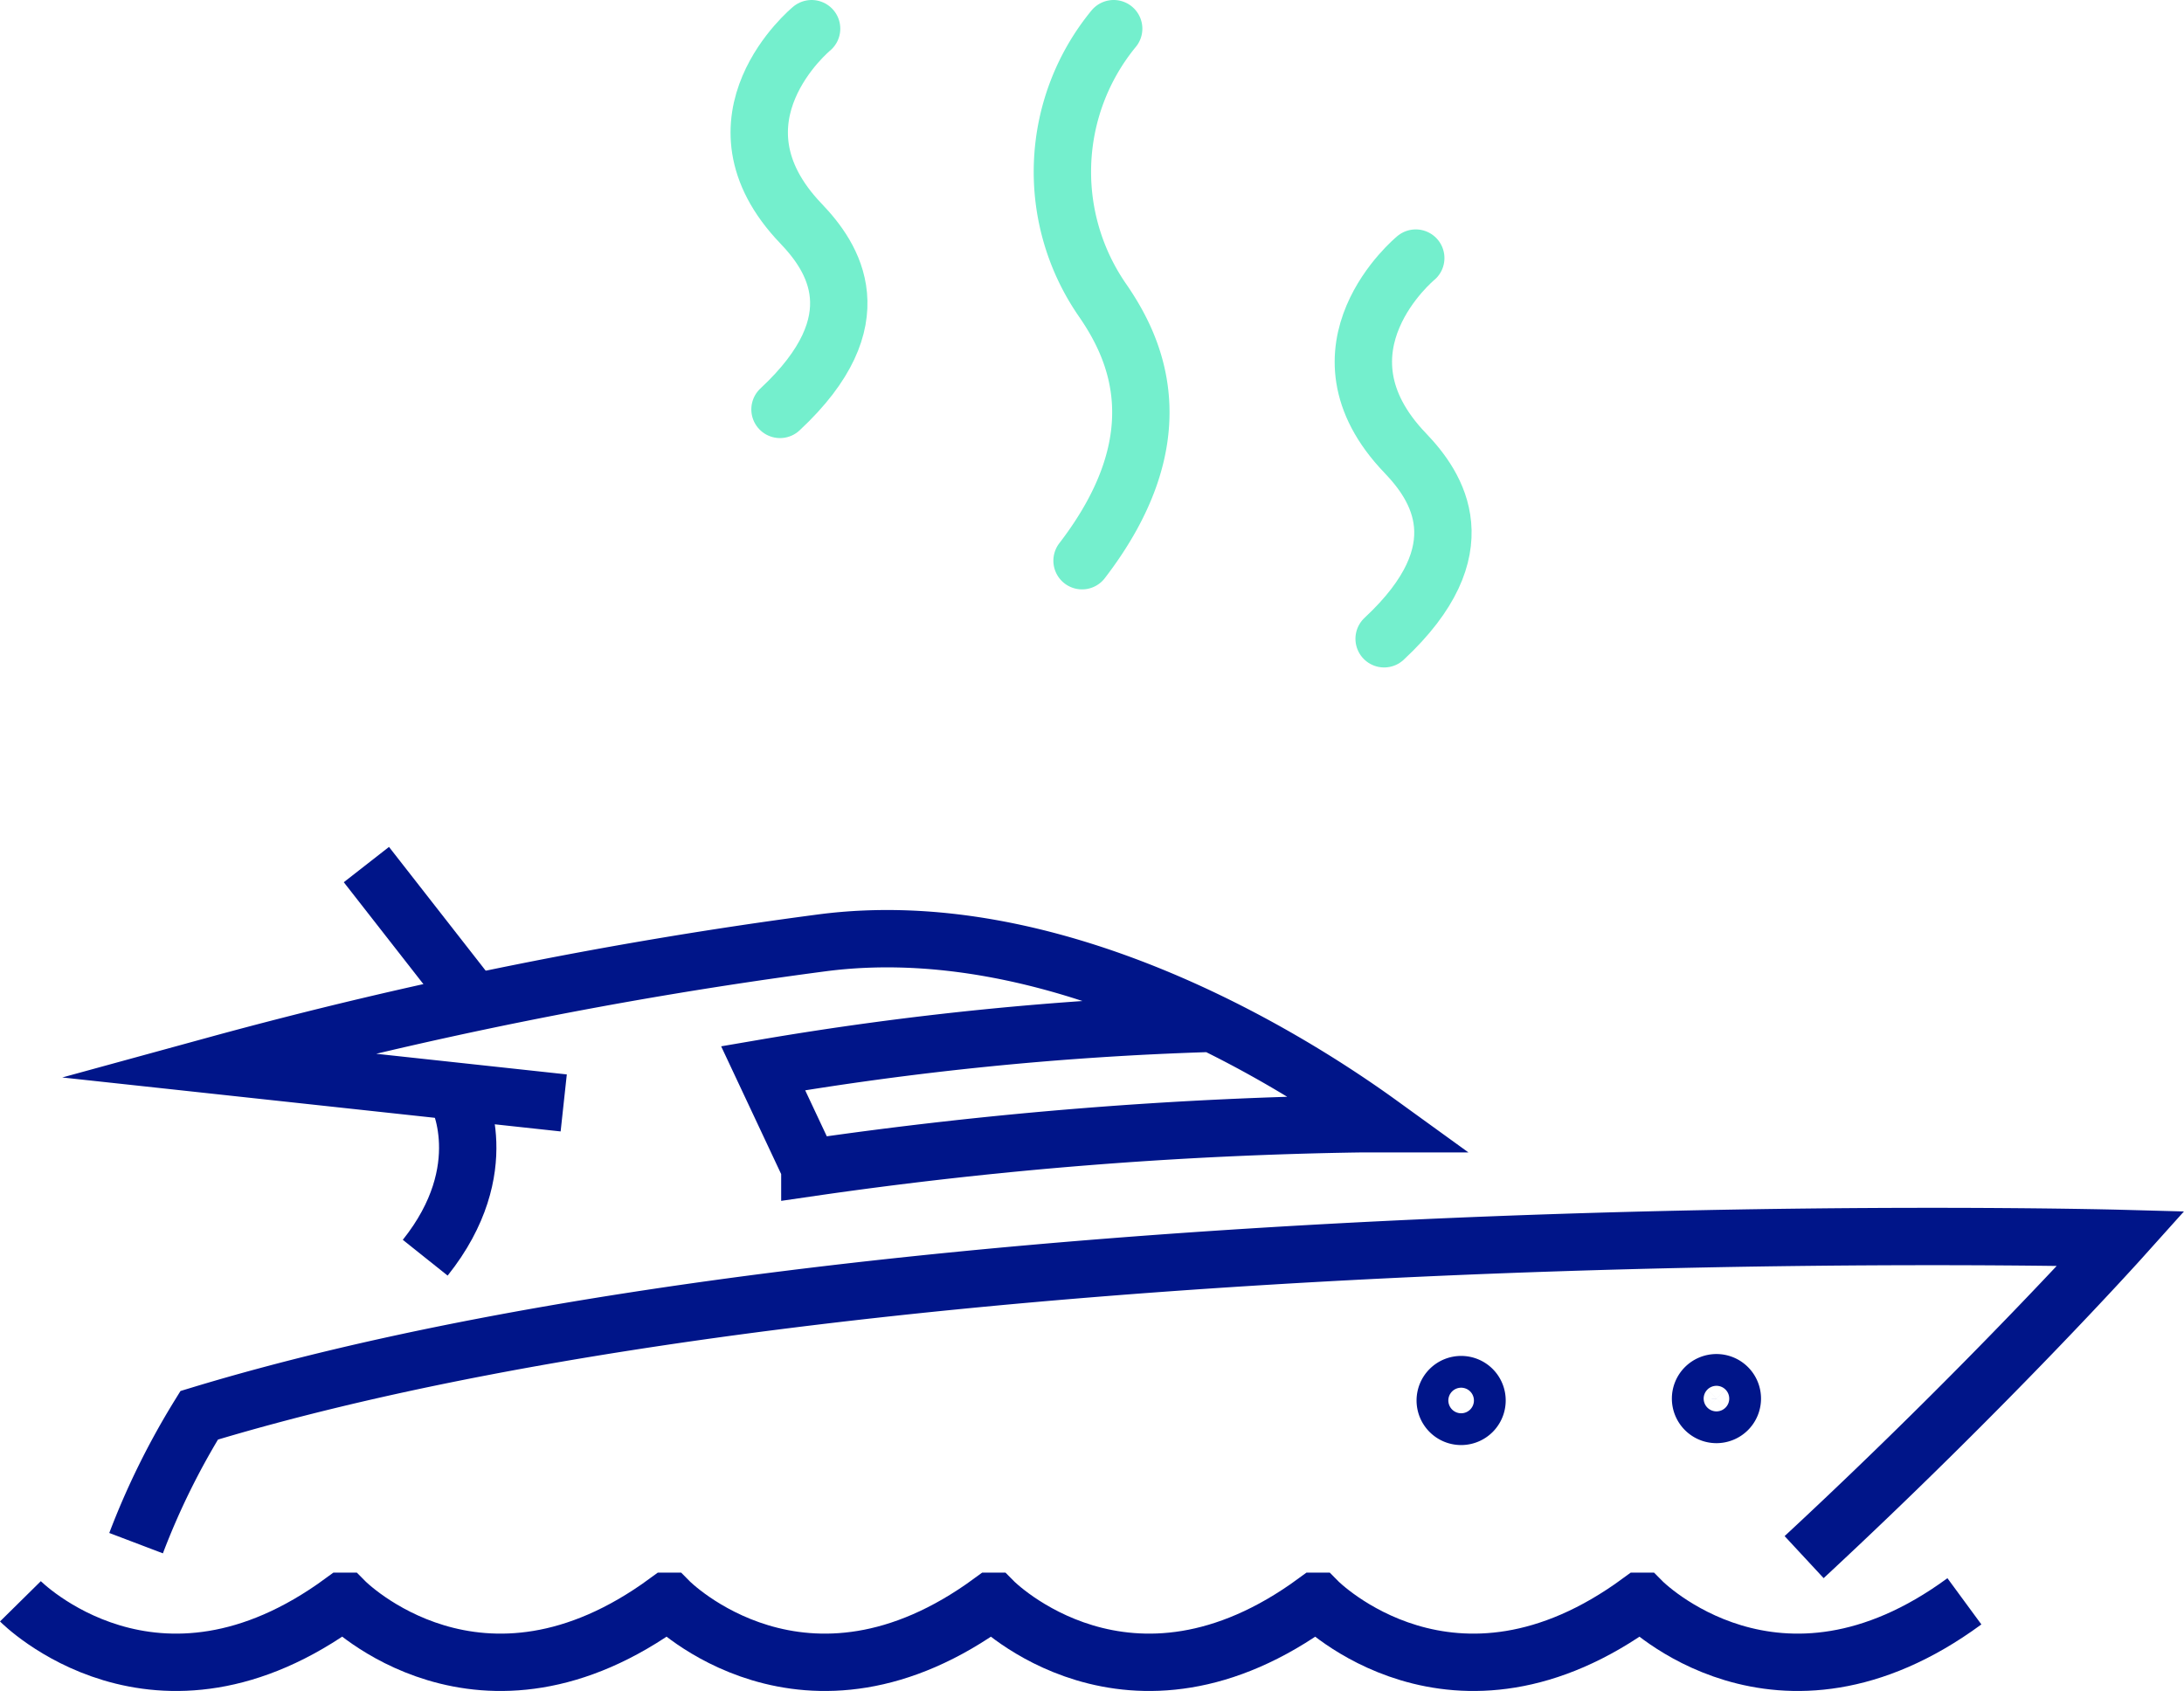
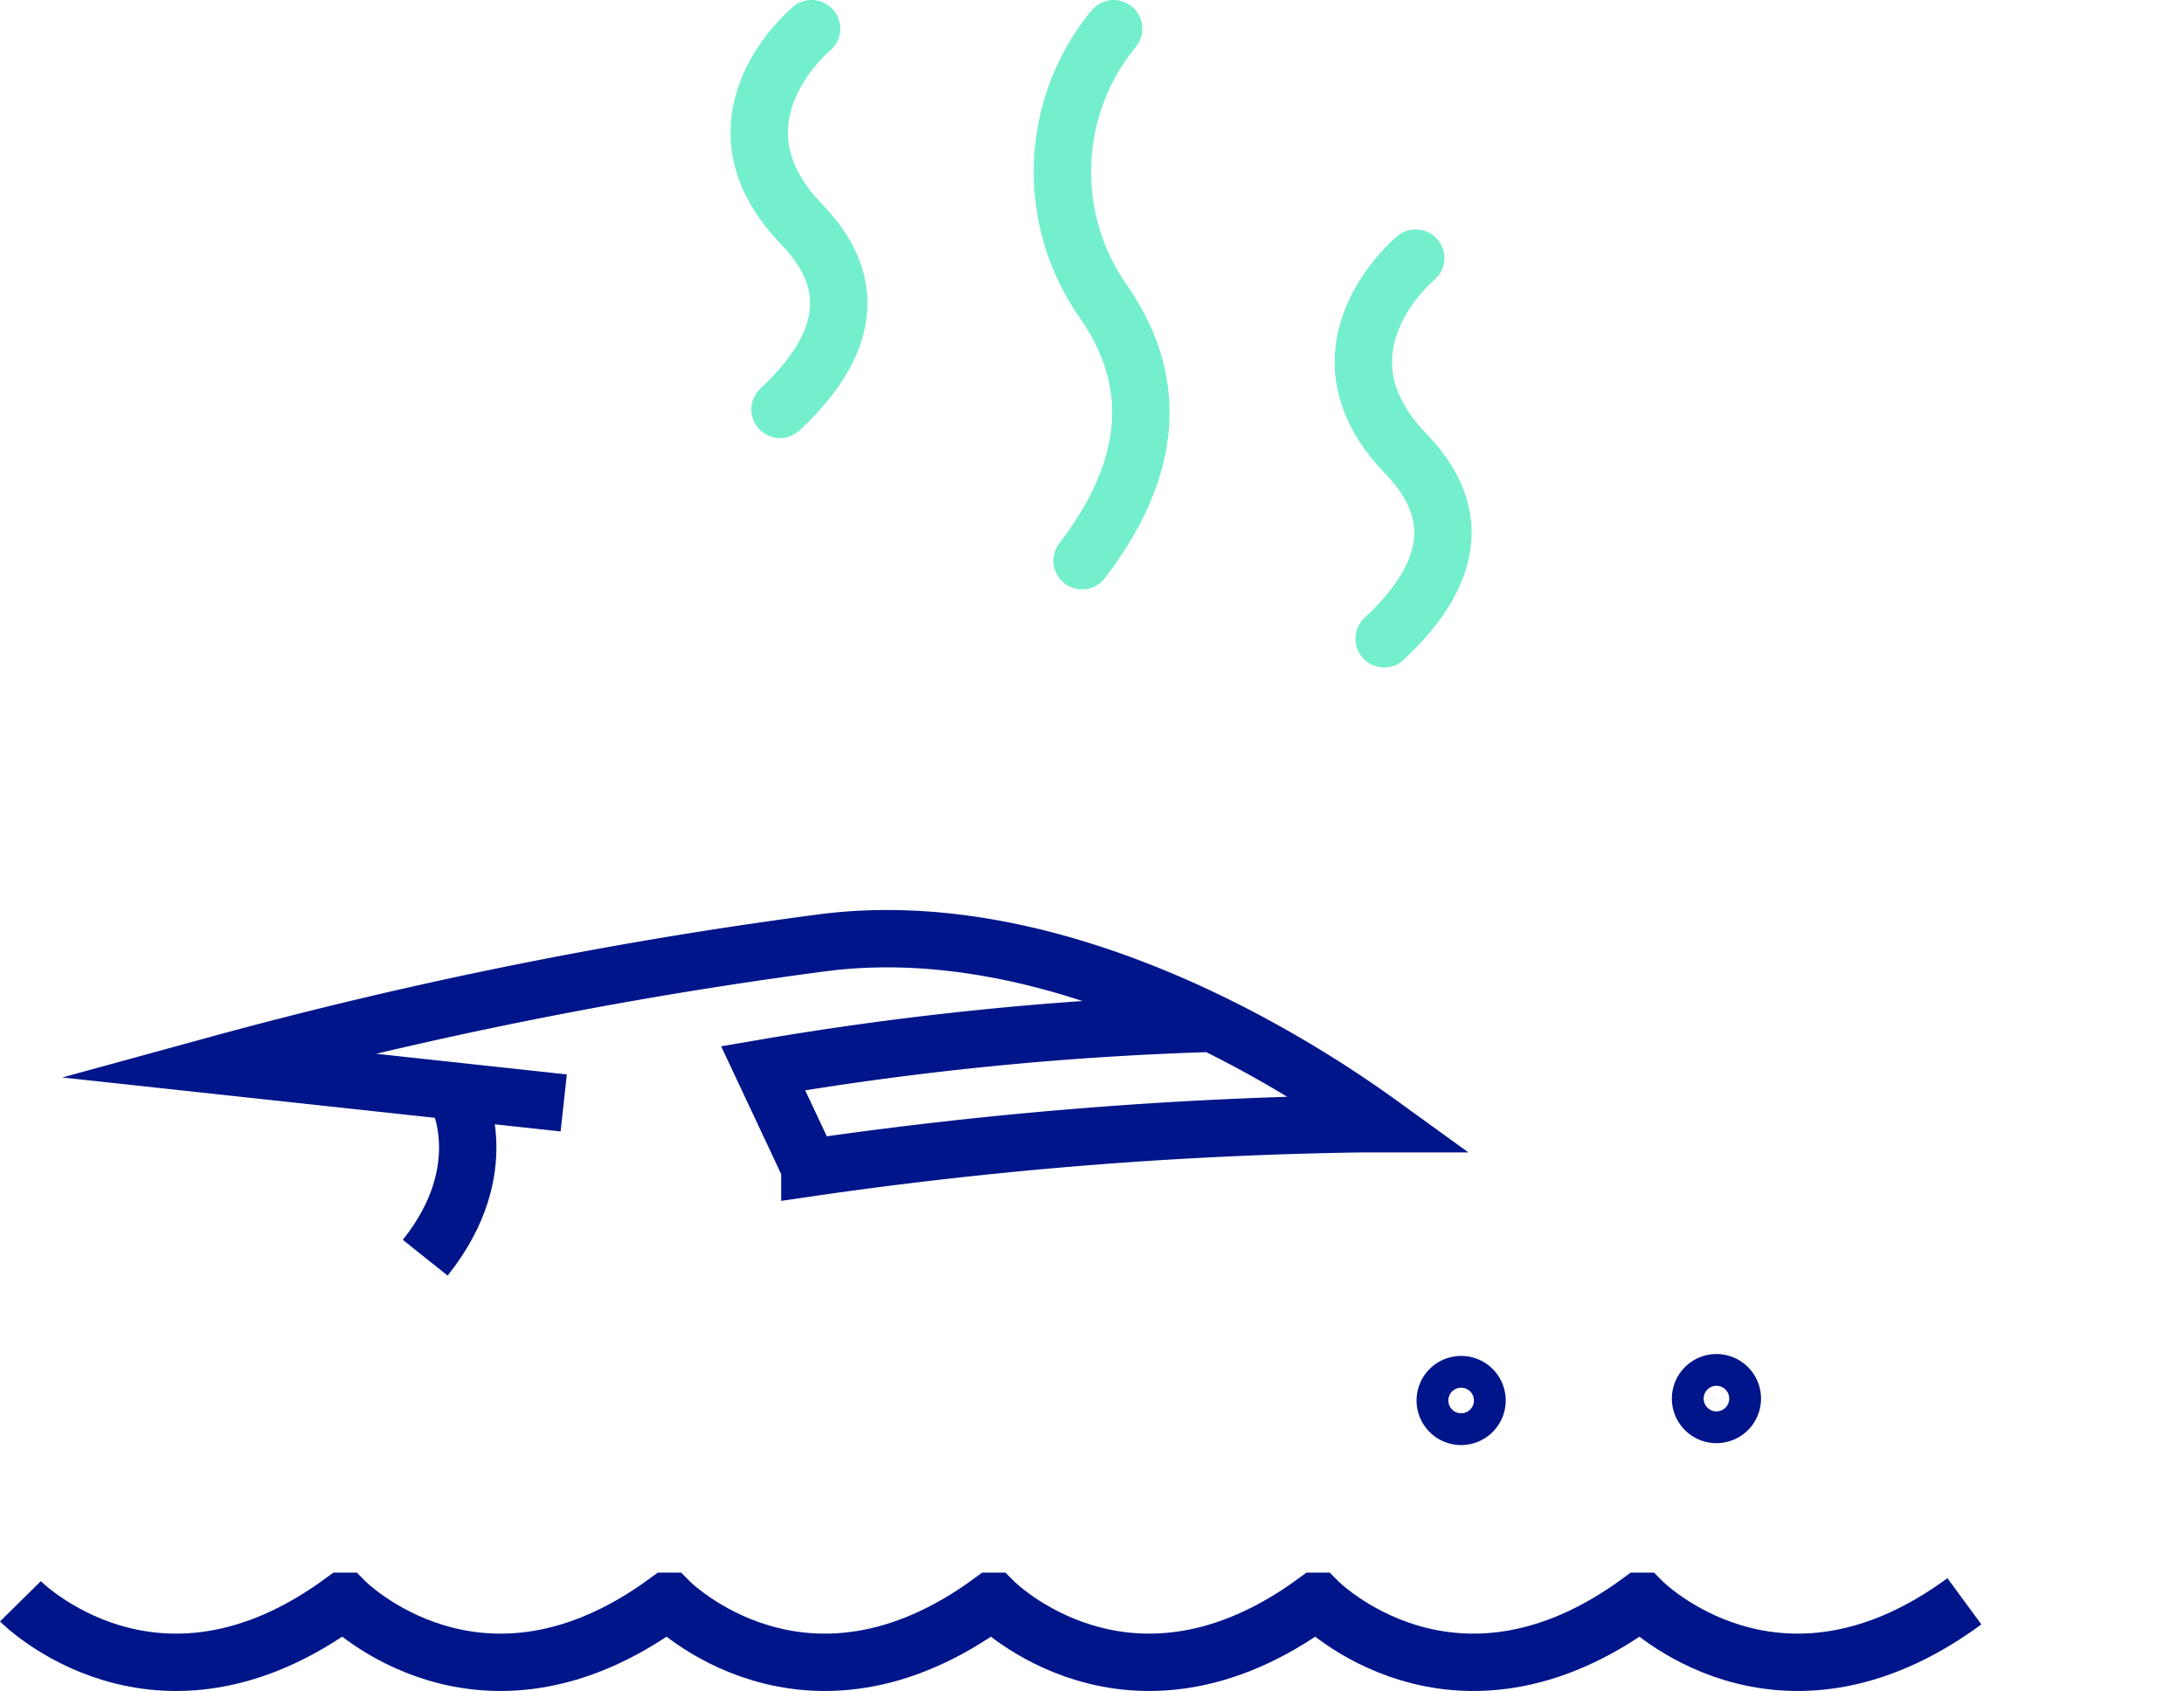
<svg xmlns="http://www.w3.org/2000/svg" width="76.149" height="58.984" viewBox="0 0 76.149 58.984">
  <defs>
    <style>.a,.c{fill:rgba(0,0,0,0);}.a,.b{stroke:#001589;}.a,.b,.c{stroke-miterlimit:10;stroke-width:2px;}.b{fill:none;}.c{stroke:#74efcd;stroke-linecap:round;}</style>
  </defs>
  <g transform="translate(-1069.902 -1798.5)">
    <g transform="translate(855.821 -8743.392)">
-       <path class="a" d="M220.465,10600.975a26.156,26.156,0,0,1,2.2-4.459c24.129-7.331,67.013-6.167,67.013-6.167s-4.594,5.118-11.054,11.113" transform="translate(-1.639 -5.269)" />
      <path class="a" d="M259.021,10578.628a112.562,112.562,0,0,0-15.568,1.564l1.629,3.469a148.687,148.687,0,0,1,19.24-1.533l.634,0c-3.511-2.54-11.491-7.348-19.452-6.308a157.9,157.9,0,0,0-21.146,4.267l12.142,1.315" transform="translate(-2.764 -1.048)" />
-       <line class="b" x1="3.596" y1="4.604" transform="translate(226.856 10572.042)" />
      <path class="a" d="M235.742,10583.329s1.378,2.578-1.1,5.684" transform="translate(-5.735 -3.261)" />
      <path class="a" d="M214.793,10608.172s4.722,4.786,11.239,0h.073s4.721,4.786,11.238,0h.07s4.72,4.786,11.24,0h.068s4.721,4.786,11.239,0h.068s4.721,4.786,11.238,0h.068s4.722,4.786,11.239,0" transform="translate(0 -10.438)" />
      <g transform="translate(273.375 10590.111)">
        <path class="a" d="M298.281,10598.006a.554.554,0,1,1-.553-.555A.553.553,0,0,1,298.281,10598.006Z" transform="translate(-297.174 -10597.451)" />
      </g>
      <g transform="translate(264.472 10590.182)">
        <path class="a" d="M285.762,10598.1a.554.554,0,1,1-.553-.555A.552.552,0,0,1,285.762,10598.1Z" transform="translate(-284.654 -10597.55)" />
      </g>
    </g>
    <g transform="translate(-1301 321)">
      <path class="c" d="M252.212,6870.614s-3.852,3.166-.367,6.8c1.1,1.15,2.618,3.355-.735,6.477" transform="translate(2146.988 -5392.114)" />
      <path class="c" d="M274.916,6864.341s-3.854,3.166-.367,6.8c1.1,1.148,2.617,3.354-.736,6.476" transform="translate(2145.349 -5377.841)" />
      <path class="c" d="M263.564,6860.463a7.863,7.863,0,0,0-.367,9.5c1.1,1.606,2.618,4.688-.735,9.053" transform="translate(2146.168 -5381.963)" />
    </g>
  </g>
</svg>